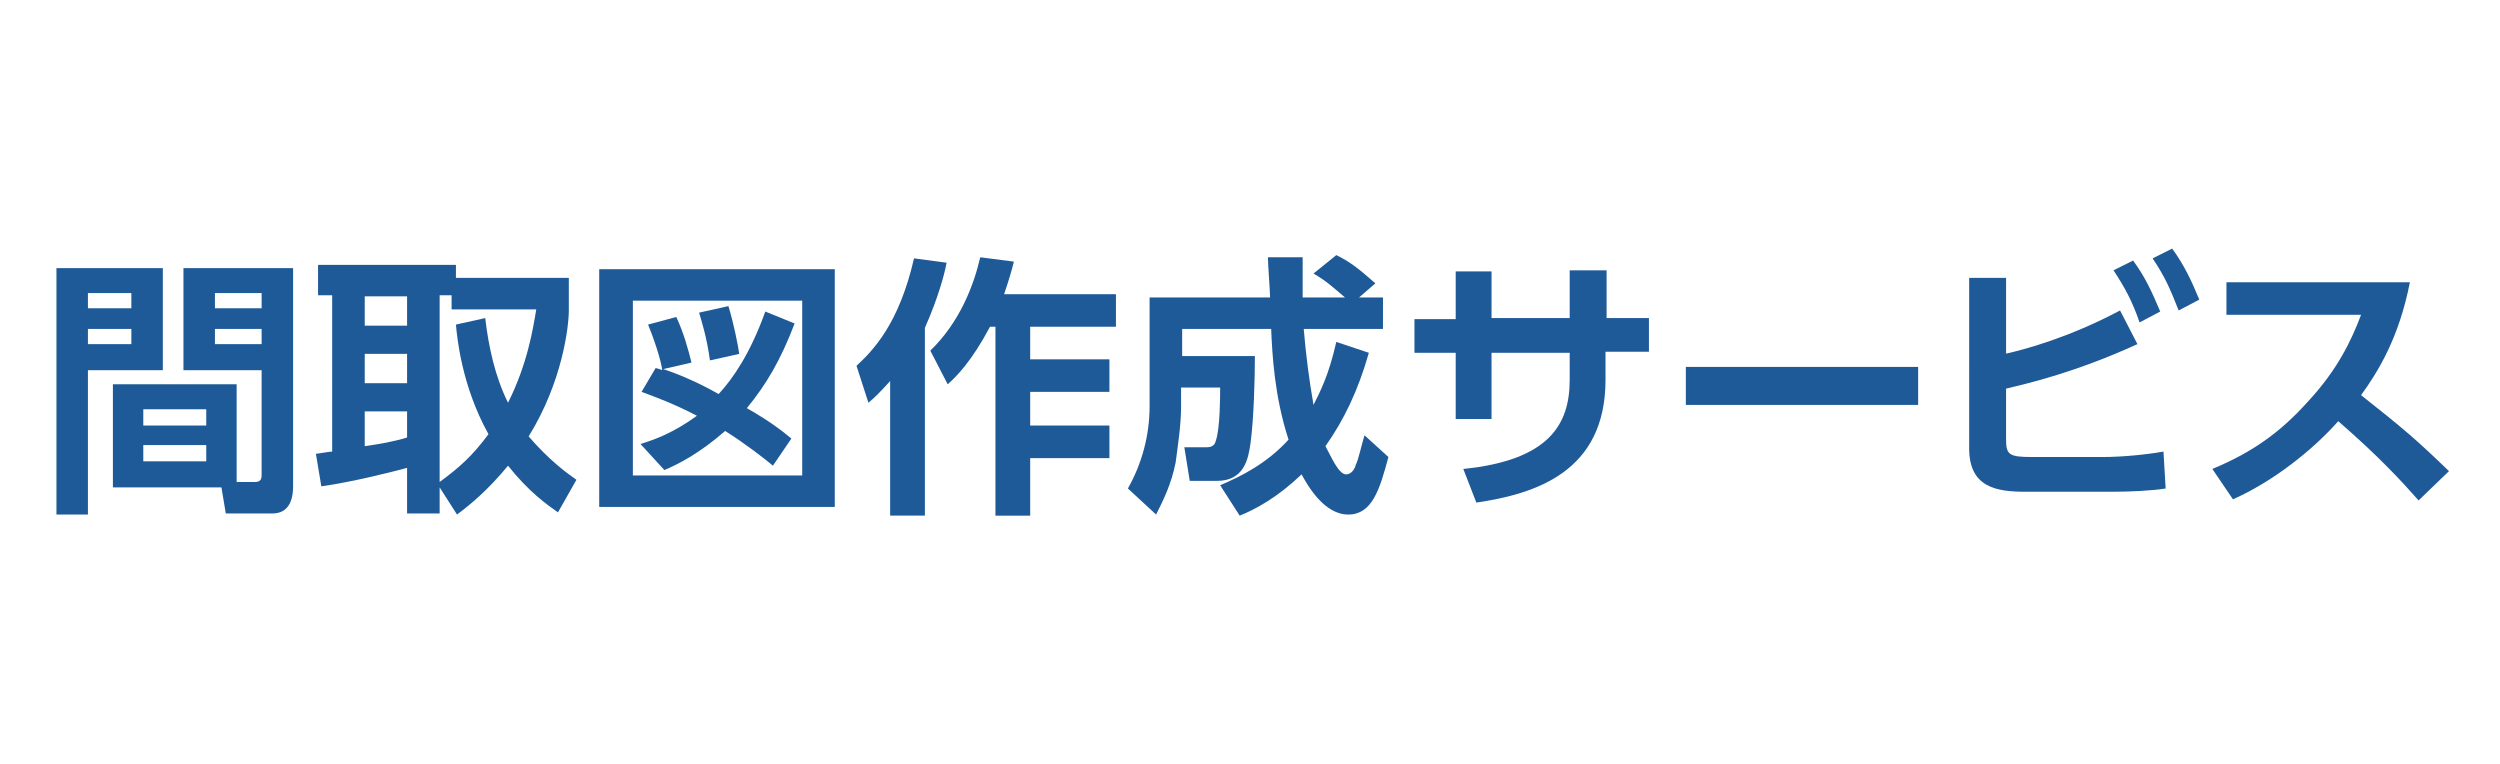
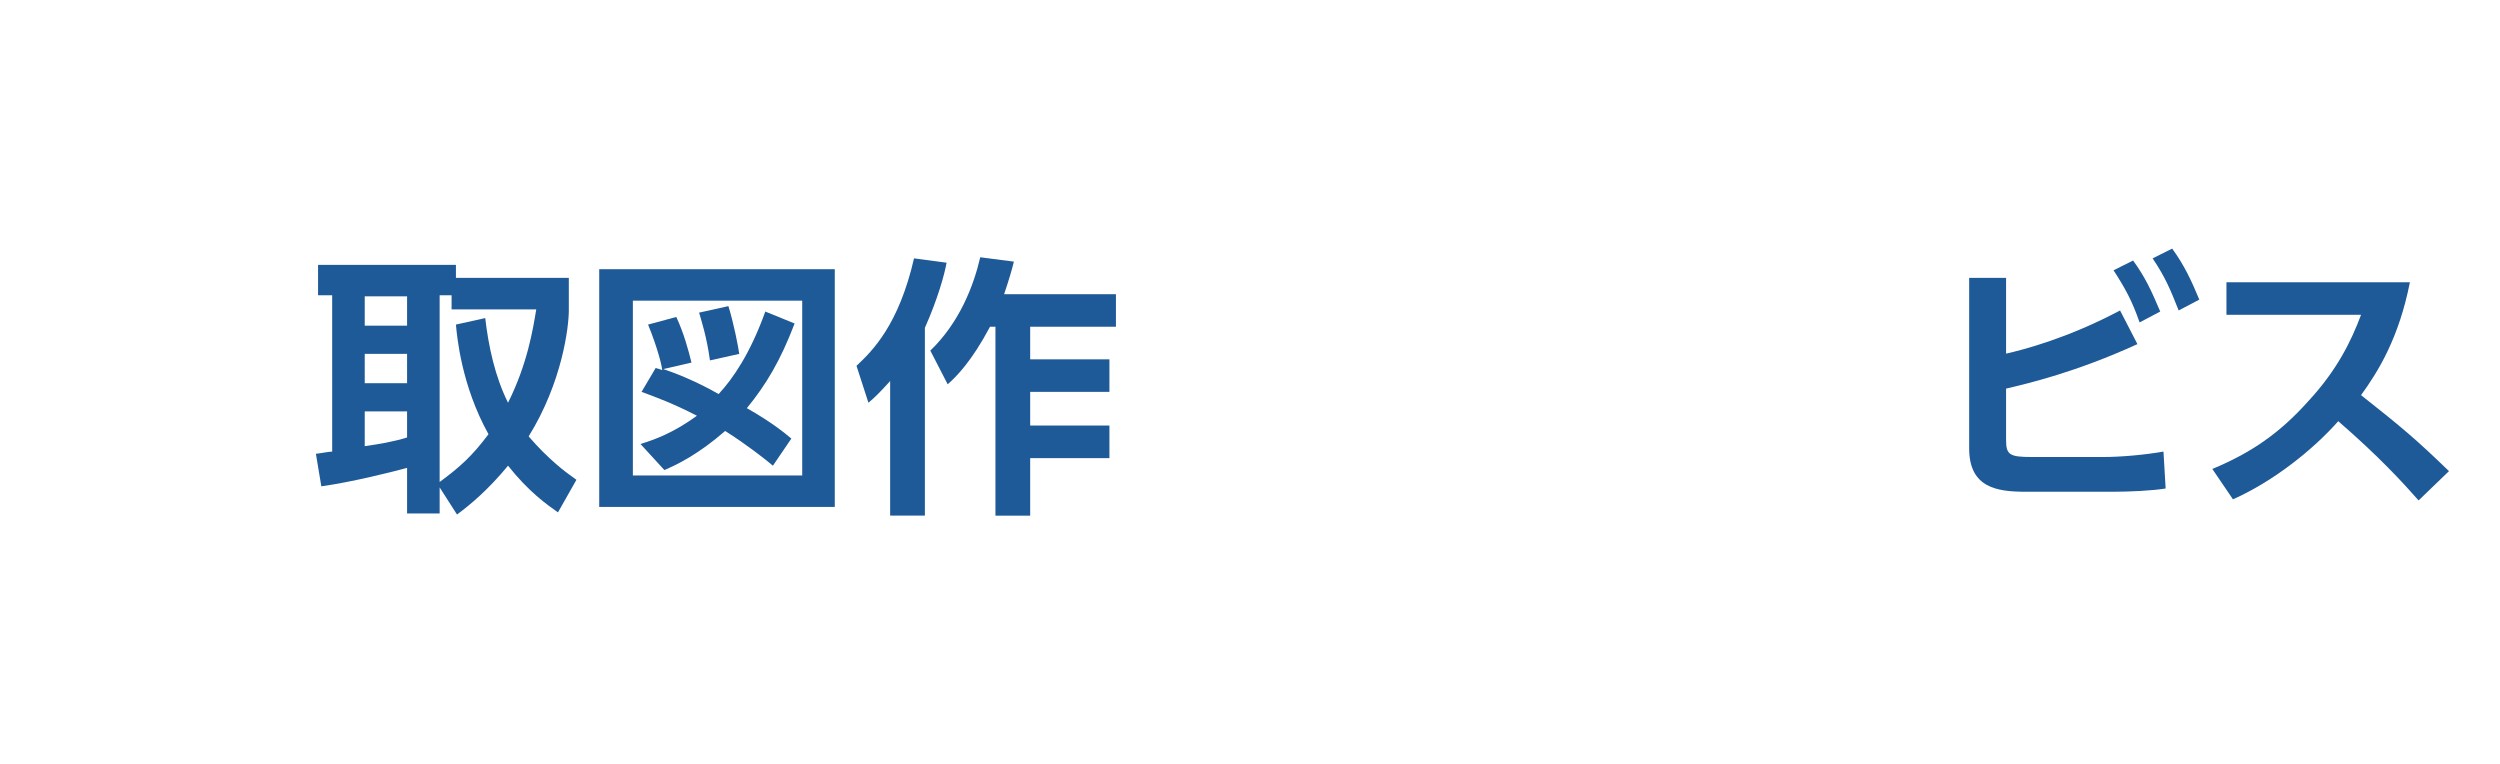
<svg xmlns="http://www.w3.org/2000/svg" version="1.1" id="レイヤー_1" x="0px" y="0px" viewBox="0 0 230.3 70.4" style="enable-background:new 0 0 230.3 70.4;" xml:space="preserve">
  <style type="text/css">
	.st0{fill:#1F5A98;}
</style>
  <g>
-     <path class="st0" d="M5.2,24.7H15v9.4H8.1v13.3H5.2V24.7z M8.1,27v1.4h4V27H8.1z M8.1,30.3v1.4h4v-1.4H8.1z M21.8,44.4h1.7   c0.6,0,0.6-0.4,0.6-0.7v-9.6h-7.2v-9.4h10.1v20.1c0,0.9-0.2,2.5-1.9,2.5h-4.3l-0.4-2.4H10.4v-9.5h11.4V44.4z M13.2,37.7v1.5H19   v-1.5H13.2z M13.2,41v1.5H19V41H13.2z M19.8,27v1.4h4.3V27H19.8z M19.8,30.3v1.4h4.3v-1.4H19.8z" />
-     <path class="st0" d="M51.4,47.2c-1-0.7-2.7-1.9-4.6-4.3c-1.9,2.3-3.5,3.6-4.7,4.5l-1.6-2.5v2.4h-3v-4.2c-1.1,0.3-5,1.3-7.9,1.7   l-0.5-3c0.2,0,1.2-0.2,1.5-0.2V27.2h-1.3v-2.8H42v1.2h10.4v3c0,1.5-0.6,6.6-3.7,11.6c1.8,2.1,3.4,3.3,4.4,4L51.4,47.2z M33.6,27.2   V30h3.9v-2.7H33.6z M33.6,32.6v2.7h3.9v-2.7H33.6z M37.5,37.9h-3.9v3.2c1.4-0.2,2.6-0.4,3.9-0.8V37.9z M44.7,29.3   c0.3,2.6,0.9,5.4,2.1,7.8c1.8-3.6,2.3-6.8,2.6-8.6h-7.8v-1.3h-1.1v17.2c1.9-1.4,3-2.4,4.5-4.4c-2.5-4.5-2.9-9-3-10.1L44.7,29.3z" />
+     <path class="st0" d="M51.4,47.2c-1-0.7-2.7-1.9-4.6-4.3c-1.9,2.3-3.5,3.6-4.7,4.5l-1.6-2.5v2.4h-3v-4.2c-1.1,0.3-5,1.3-7.9,1.7   l-0.5-3c0.2,0,1.2-0.2,1.5-0.2V27.2h-1.3v-2.8H42v1.2h10.4v3c0,1.5-0.6,6.6-3.7,11.6c1.8,2.1,3.4,3.3,4.4,4L51.4,47.2z M33.6,27.2   V30h3.9v-2.7H33.6z M33.6,32.6v2.7h3.9v-2.7H33.6z M37.5,37.9h-3.9v3.2c1.4-0.2,2.6-0.4,3.9-0.8V37.9z M44.7,29.3   c0.3,2.6,0.9,5.4,2.1,7.8c1.8-3.6,2.3-6.8,2.6-8.6h-7.8v-1.3h-1.1v17.2c1.9-1.4,3-2.4,4.5-4.4c-2.5-4.5-2.9-9-3-10.1z" />
    <path class="st0" d="M76.9,24.8v21.9H55.2V24.8H76.9z M73.8,27.7H58.3v16.1h15.6V27.7z M73.2,29.8c-1.3,3.4-2.6,5.6-4.4,7.8   c2.3,1.3,3.5,2.3,4.1,2.8l-1.7,2.5c-0.7-0.6-2.5-2-4.4-3.2c-2.4,2.1-4.4,3.1-5.6,3.6L59,40.9c1.3-0.4,3-1,5.2-2.6   c-2.1-1.1-4-1.8-5.1-2.2l1.3-2.2c0.3,0.1,0.4,0.1,0.6,0.2c0-0.3-0.4-2-1.3-4.2l2.6-0.7c0.7,1.5,1.1,3,1.4,4.2L61.1,34   c2.4,0.8,4.4,1.9,5.1,2.3c1.3-1.4,2.9-3.7,4.3-7.6L73.2,29.8z M65.4,33.2c-0.3-2.2-0.8-3.7-1-4.4l2.7-0.6c0.5,1.6,0.9,3.7,1,4.4   L65.4,33.2z" />
    <path class="st0" d="M82,35.1c-0.9,1-1.4,1.5-2,2l-1.1-3.4c1.5-1.4,3.9-3.8,5.3-9.9l3,0.4c-0.2,1.1-0.8,3.3-2,6v17.3H82V35.1z    M93.4,24.1c-0.2,0.8-0.4,1.5-0.9,3h10.3v3h-7.9v3h7.3v3h-7.3v3.1h7.3v3h-7.3v5.3h-3.2V30.1h-0.5c-1.7,3.2-3.1,4.6-3.9,5.3   l-1.6-3.1c2.7-2.6,4-6,4.6-8.6L93.4,24.1z" />
-     <path class="st0" d="M112.4,44.7c1.9-0.8,4.3-2,6.3-4.2c-1.3-4-1.5-7.8-1.6-10.2h-8.2v2.5h6.7c0,2.1-0.1,5.8-0.4,8   c-0.2,1.5-0.6,3.5-3.1,3.5h-2.5l-0.5-3.1h2.1c0.3,0,0.7-0.1,0.8-0.6c0.4-1.1,0.4-4.2,0.4-4.9h-3.6v1.8c0,1.6-0.3,3.6-0.5,5.1   c-0.4,2-1.1,3.4-1.8,4.8l-2.6-2.4c1.3-2.3,2-4.9,2-7.6v-10H117c0-0.5-0.2-3.1-0.2-3.7h3.2c0,0.8,0,1.4,0,3.7h3.9   c-1.3-1.1-1.7-1.5-2.9-2.2l2.1-1.7c1.2,0.6,1.9,1.1,3.6,2.6l-1.5,1.3h2.2v2.9h-7.3c0.2,2.4,0.5,4.7,0.9,7c0.6-1.2,1.4-2.7,2.1-5.8   l3,1c-1,3.5-2.3,6.2-4,8.6c0.5,0.9,1.2,2.6,1.9,2.6c0.5,0,0.8-0.5,0.9-0.9c0.2-0.3,0.6-2.1,0.8-2.7l2.2,2c-0.8,3-1.5,5.3-3.7,5.3   s-3.7-2.6-4.3-3.7c-2.2,2.1-4.2,3.2-5.7,3.8L112.4,44.7z" />
-     <path class="st0" d="M151.9,29.3v3.1h-4V35c0,8.5-6.5,10.5-11.9,11.3l-1.2-3.1c7.9-0.8,9.8-4.1,9.8-8.2v-2.5h-7.2v6.1h-3.3v-6.1   h-3.8v-3.1h3.8V25h3.3v4.3h7.2v-4.4h3.4v4.4H151.9z" />
-     <path class="st0" d="M176.7,33.8v3.5h-21.4v-3.5H176.7z" />
    <path class="st0" d="M184.7,32.6c1.8-0.4,5.9-1.5,10.6-4l1.6,3.1c-5.7,2.6-10,3.6-12.1,4.1v4.7c0,1.4,0.3,1.6,2.4,1.6h6.5   c1.7,0,3.9-0.2,5.6-0.5l0.2,3.4c-1.2,0.2-3.3,0.3-4.9,0.3h-8c-2.7,0-5.2-0.4-5.2-4V25.6h3.4V32.6z M196.5,24   c1.1,1.5,1.7,2.8,2.5,4.7l-1.9,1c-0.7-2-1.3-3.1-2.4-4.8L196.5,24z M200.1,22.9c1.1,1.5,1.8,3,2.5,4.7l-1.9,1c-0.8-2-1.2-3-2.4-4.8   L200.1,22.9z" />
    <path class="st0" d="M222,26c-1,5.1-2.9,8.2-4.5,10.4c3.8,3,5.1,4.1,8.1,7l-2.8,2.7c-1.5-1.7-3.6-4-7.4-7.3   c-2.3,2.6-5.9,5.5-9.7,7.2l-1.9-2.8c3.6-1.5,6.2-3.3,8.8-6.2c2.7-2.9,4-5.6,4.9-8h-12.4V26H222z" />
  </g>
</svg>